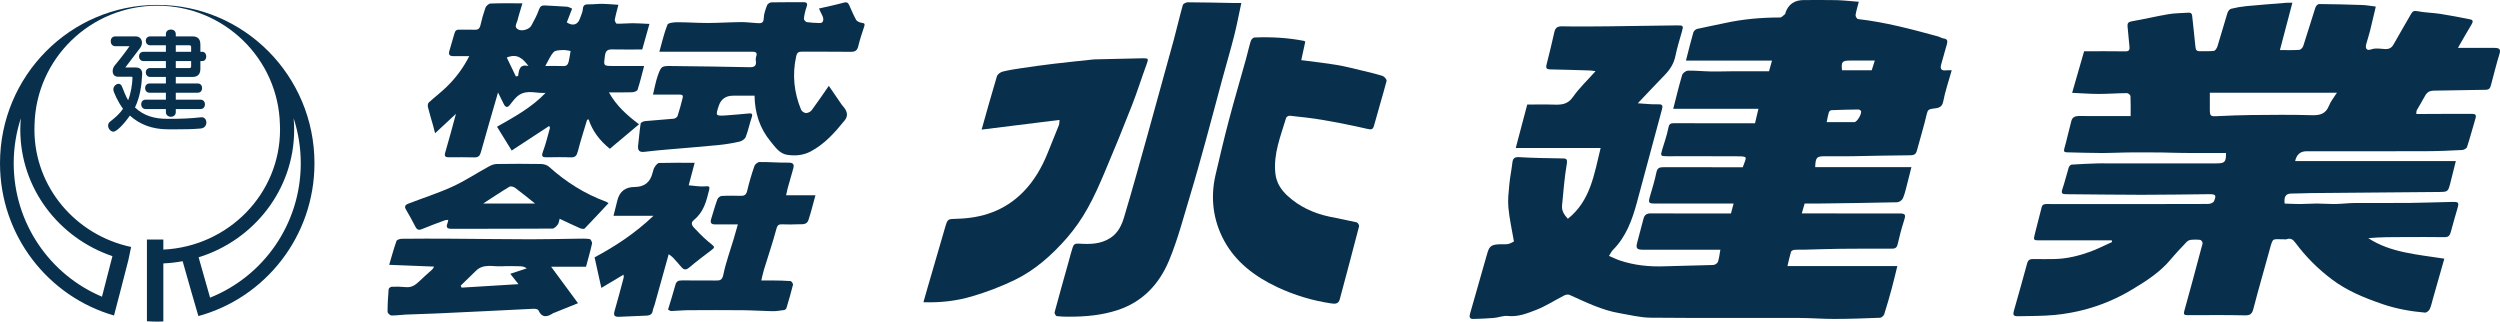
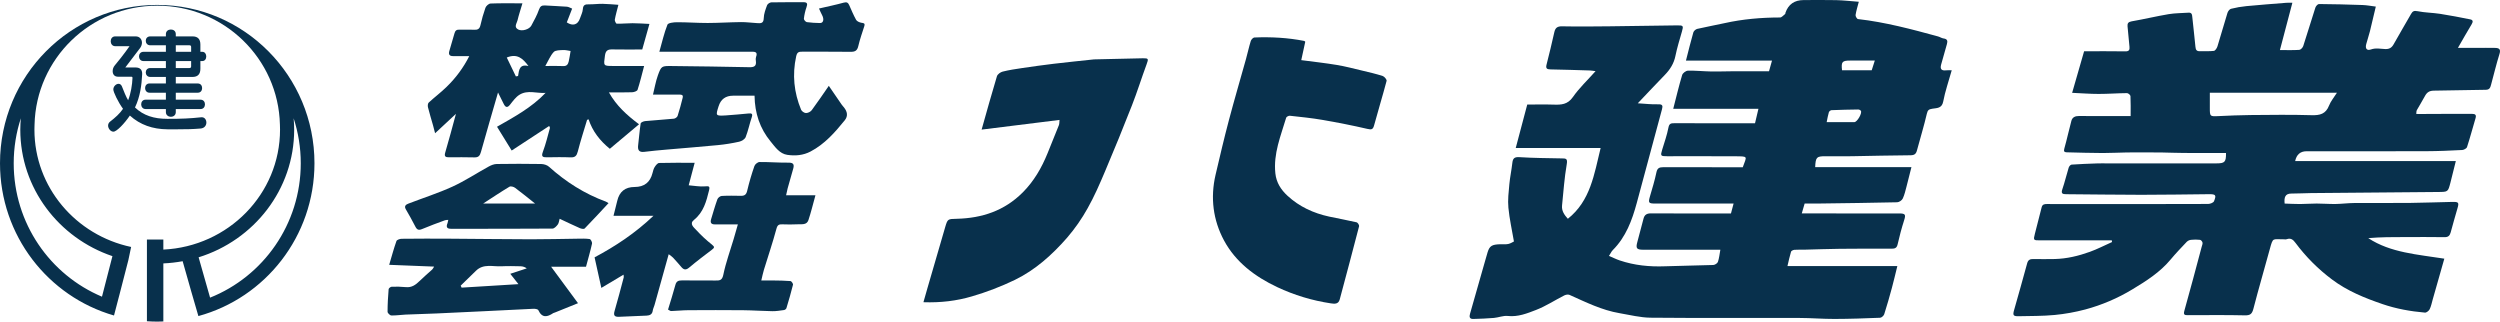
<svg xmlns="http://www.w3.org/2000/svg" id="_レイヤー_2" data-name="レイヤー 2" viewBox="0 0 3671.84 472.36">
  <defs>
    <style>
      .cls-1 {
        fill: #08304c;
      }
    </style>
  </defs>
  <g id="_レイヤー_2-2" data-name=" レイヤー 2">
    <g>
      <path class="cls-1" d="M2542.33,313.49c1.29-4.84,2.48-9.33,3.86-14.54h-49.71c-21.8,0-43.61,0-65.42,0-9.85,0-10.46-1.08-7.63-10.79,3.38-11.61,6.97-23.2,9.41-35.02,1.31-6.35,4.45-7.57,9.96-7.55,37.42.11,74.84.05,112.26.05h4.61c5.71-16.33,8.78-15.97-10.98-16.1-33.38-.21-66.76-.05-100.14-.07-9.61,0-9.97-.58-7.32-9.39,3.25-10.83,7.14-21.56,9.24-32.62,1.15-6.08,3.82-6.52,8.59-6.49,18.99.13,37.99.05,56.98.05h61.61c1.79-7.6,3.14-13.29,5.01-21.21h-125.14c4.6-17.86,8.4-33.89,13.12-49.65.84-2.81,5.47-6.28,8.42-6.35,11.31-.27,22.65.95,33.99,1.17,10.24.2,20.5-.26,30.75-.29,18.07-.06,36.14-.02,54.4-.02,1.5-5.36,2.67-9.52,4.39-15.66h-126.39c3.93-15.29,7.11-28.43,10.86-41.41.62-2.15,3.49-4.66,5.74-5.18,13.33-3.1,26.82-5.47,40.18-8.44,26.84-5.97,54-8.26,81.44-8.3,2.56,0,5.13-3.38,7.63-5.27.3-.23.1-1.05.27-1.55,4.26-12.5,13.22-18.76,26.9-18.76,15.88,0,31.77-.3,47.65.1,10.8.27,21.58,1.53,33.22,2.41-1.79,6.96-3.77,13.14-4.75,19.47-.29,1.83,2.08,5.77,3.54,5.93,40.08,4.54,78.88,14.92,117.63,25.52,2.77.76,5.33,2.62,8.11,2.97,5.6.71,6.22,3.66,4.88,8.27-2.92,10.01-5.75,20.04-8.51,30.1-1.83,6.69.62,9.28,7.46,8.42,2.7-.17,5.42-.19,8.12-.05-4.61,16.46-9.7,30.95-12.51,45.88-1.95,10.36-9.56,9.45-15.89,10.55-4.96.86-6.86,1.74-8.13,7.25-4.21,18.16-9.75,36.02-14.56,54.05-1.37,5.13-3.72,7.06-9.47,7.08-28.72.14-57.43.97-86.15,1.41-12.89.2-25.79.03-38.69.02-13.15,0-14.46,1.31-15.16,15.97h141.39c-2.56,10.18-4.74,19.22-7.14,28.19-1.63,6.1-2.97,12.4-5.65,18.04-1.23,2.59-5.33,5.34-8.19,5.41-38.2.89-76.41,1.33-114.61,1.84-6.98.09-13.97.01-21.26.01-1.35,4.65-2.64,9.08-4.23,14.53h8.94c44.69,0,89.38,0,134.06.02,9.31,0,10.02,1.68,7.25,10.32-3.69,11.49-6.77,23.21-9.45,34.98-1.22,5.37-3.83,6.5-8.83,6.47-25.46-.14-50.92-.08-76.39.17-16.68.17-33.35.84-50.03,1.23-5.42.13-10.86-.15-16.25.24-1.81.13-4.65,1.41-5.06,2.75-2.06,6.74-3.48,13.69-5.26,21.13h161.38c-2.77,11.2-5.19,21.71-8.01,32.11-3.51,12.94-7.15,25.85-11.25,38.61-.72,2.23-3.91,5.11-6.06,5.2-22.34.91-44.71,1.68-67.07,1.74-17.01.05-34.03-1.4-51.05-1.44-73-.17-146,.3-218.99-.39-15.15-.14-30.3-4.06-45.39-6.6-26.19-4.42-49.72-16.21-73.65-26.9-2.08-.93-5.53-.32-7.73.8-13.86,7.04-27.03,15.73-41.43,21.31-13.12,5.09-26.59,10.52-41.67,8.85-6.56-.72-13.44,2.31-20.25,2.89-10.09.87-20.24,1.19-30.37,1.51-5.58.18-5.92-3.34-4.7-7.62,7.36-25.78,14.71-51.57,22.06-77.35,1.23-4.3,2.41-8.62,3.73-12.9,2.9-9.45,6.36-11.59,19.02-11.88,3.84-.09,7.8.4,11.48-.41,3.44-.76,6.57-2.9,8.21-3.66-2.87-16.81-6.57-33.08-8.14-49.56-1.09-11.4.36-23.12,1.41-34.63.95-10.32,3.19-20.51,4.33-30.82.73-6.6,2.6-9.32,10.3-8.83,20.71,1.32,41.5,1.43,62.26,1.83,5.86.11,8.9-.14,7.43,8.37-3.47,20.07-4.87,40.49-6.93,60.79-.81,8.03,3.48,13.95,8.53,19.53,33.28-26.48,38.63-65.32,48.14-103.99h-124.69c5.92-22.34,11.32-42.74,16.9-63.8,12.86,0,25.75-.33,38.62.1,11.18.38,20.65.02,28.36-11.02,9.29-13.3,21.37-24.67,33.36-38.12-3.7-.47-5.91-.93-8.14-1-19.42-.59-38.85-1.23-58.28-1.57-5.29-.1-6.96-1.66-5.57-7.07,4.03-15.76,7.83-31.58,11.39-47.47,1.45-6.54,4.45-8.87,11.47-8.74,23.37.46,46.75.21,70.13-.03,32.99-.34,65.97-.96,98.96-1.36,8.99-.11,9.29.66,6.87,9.12-3.41,11.88-7.08,23.74-9.55,35.83-2.28,11.16-7.87,19.91-15.59,27.85-12.98,13.36-25.72,26.96-39.68,41.62,10.66.62,20.3,1.85,29.88,1.5,6.5-.24,7.08,2.07,5.72,7.14-12.38,45.97-24.75,91.93-37.12,137.9-6.9,25.45-15.95,49.85-35.15,69.07-.58.56-1.1,1.17-1.55,1.84-1.25,1.97-2.44,3.98-4.1,6.7,5.52,2.35,10.56,4.89,15.85,6.67,21.58,7.28,43.8,9.46,66.51,8.59,23.6-.91,47.22-1.03,70.82-1.9,2.42-.09,6.09-2.45,6.82-4.56,1.86-5.4,2.38-11.26,3.6-17.85h-8.92c-34.73,0-69.46,0-104.18,0-9.9,0-11.39-2.09-8.82-11.4,3.16-11.41,6.15-22.88,9.09-34.35,1.49-5.82,5.06-7.68,10.99-7.64,36.07.2,72.15.1,108.22.09h9.17ZM2682.89,179.41c14.77,0,27.71.04,40.65-.02,4.12-.02,11.8-13.18,9.61-16.63-.97-1.19-2.41-1.9-3.95-1.95-13.08.17-26.17.46-39.24.99-1.69.32-3.11,1.44-3.82,3.01-1.34,4.43-2.07,9.04-3.25,14.61h0ZM2749.04,103.24c1.44-4.5,2.83-8.89,4.55-14.29-12.76,0-24.5,0-36.24,0-11.72.01-13.28,1.86-11.88,14.28h43.56Z" />
      <path class="cls-1" d="M3606.95,236.61c-2.85,11.43-5.33,21.6-7.94,31.74-3.52,13.62-3.56,13.52-18.02,13.63-62.36.5-124.72,1.04-187.08,1.62-9.5.09-19,.73-28.49.7-9.08-.03-10.87,5.54-9.89,14.68,6.91.23,14.79.7,22.67.68,8.13-.01,16.25-.73,24.38-.72,9.23.01,18.46.79,27.68.67,9.09-.13,18.16-1.36,27.25-1.43,27.24-.2,54.48.13,81.72-.14,20.98-.21,41.95-1.1,62.92-1.51,9.08-.17,9.7,1.08,7.13,9.75-3.44,11.6-6.64,23.27-9.85,34.94-1.27,4.6-3.34,7.18-8.88,7.09-19.43-.33-38.87-.13-58.3-.13-17.89,0-35.77,0-53.91,1.55,16.56,10.91,34.82,16.86,53.51,20.86,18.93,4.05,38.26,6.21,58.22,9.32-5.9,20.74-11.47,40.36-17.07,59.98-1.37,4.81-2.29,9.86-4.46,14.28-1.14,2.32-4.7,5.16-6.92,4.97-21.21-1.85-42.1-5.56-62.33-12.49-26.28-9.01-51.9-19.35-74.3-36.26-20.34-15.22-38.38-33.3-53.54-53.69-3.39-4.59-6.76-7.55-12.84-5.38-1.67.6-3.74.05-5.62.1-15,.4-14.42-3.42-19.23,14.35-7.91,29.21-16.53,58.23-24.06,87.54-1.98,7.7-4.58,10.05-12.74,9.85-27.87-.69-55.77-.26-83.65-.26-4.37,0-6.82-.29-5.09-6.4,8.84-31.25,17.06-62.68,25.48-94.06.54-2.03,1.58-4.22,1.22-6.11-.31-1.59-2.21-3.89-3.62-4.06-4.39-.5-8.82-.52-13.22-.03-2.37.26-4.59,1.29-6.32,2.94-8.12,8.55-16.28,17.1-23.83,26.15-15.48,18.55-35.56,31.35-55.77,43.51-21.61,13.13-44.98,23.12-69.41,29.69-14.75,3.91-29.78,6.62-44.97,8.09-17.56,1.67-35.3,1.44-52.97,1.83-7.79.17-8.79-1.45-6.73-8.7,6.52-23.03,13.06-46.05,19.33-69.14,1.34-4.92,4.23-6.2,8.77-6.15,10.5.12,21,.23,31.5-.01,17.85-.42,35.06-4.55,51.72-10.55,11.14-4.01,21.73-9.54,32.57-14.38-.09-.84-.19-1.68-.28-2.51h-8.82c-32.31.01-64.61.02-96.92.02-9.43,0-9.62-.26-7.25-9.64,3.28-13,6.66-25.97,9.96-38.97,1.06-4.2,3.89-4.79,7.8-4.76,20.46.17,40.92.07,61.38.07,58.42,0,116.84.06,175.27-.17,3.01-.01,7.78-1.82,8.69-4.03,3.73-9.08,2.5-10.4-7.62-10.31-33.05.29-66.09.92-99.14.9-36.77-.02-73.54-.65-110.31-.87-5.47-.03-7.9-.91-5.69-7.34,3.58-10.41,6.06-21.2,9.33-31.73.56-1.8,2.68-4.29,4.23-4.4,12.41-.87,24.85-1.3,37.29-1.75,4.67-.17,9.35-.06,14.02-.07,53.84,0,107.69,0,161.54,0,12.26,0,14.14-2.08,13.96-15.25-20.36,0-40.71.09-61.06-.04-11.31-.07-22.61-.5-33.92-.74-2.42-.05-4.84-.02-7.26-.03-14.36-.01-28.72-.15-43.08,0-11.83.13-23.66.91-35.49.86-17.74-.08-35.48-.58-53.21-1.05-3.73-.1-4.59-1.6-3.39-5.78,3.84-13.4,6.65-27.09,10.34-40.54,1.41-5.13,5.5-7.07,11.1-7.01,22.07.24,44.15.1,66.23.1h9.66c0-10.2.24-19.81-.24-29.38-.08-1.59-3.34-4.34-5.1-4.33-13.9.13-27.79,1.21-41.68,1.2-12.57,0-25.13-1.01-38.89-1.62,5.79-20.1,11.4-39.6,17.58-61.05,19.99,0,40.29-.2,60.59.13,5.35.09,6.47-2.2,6.06-6.57-.94-10.12-2.03-20.23-2.87-30.35-.35-4.2,1.07-6.33,6.1-7.19,18.16-3.11,36.1-7.47,54.26-10.52,9.54-1.61,19.38-1.47,29.07-2.17,4.97-.36,5.35,2.64,5.72,6.63,1.35,14.5,3.36,28.95,4.59,43.46.41,4.86,2.01,6.69,6.82,6.49,6.76-.28,13.61.4,20.27-.49,2.06-.28,4.45-4.07,5.27-6.7,5.07-16.31,9.61-32.79,14.68-49.1.74-2.38,3.07-5.47,5.22-6.01,7.41-1.87,14.96-3.18,22.56-3.91,19.57-1.87,39.18-3.34,58.77-4.9,2.65-.21,5.32-.03,8.78-.03l-18.29,69.45c10.21,0,19.35.36,28.43-.27,2.12-.15,5.06-3.29,5.83-5.65,6.14-18.75,11.73-37.68,17.83-56.45.7-2.16,3.48-5.24,5.27-5.22,21.31.16,42.61.68,63.91,1.44,6.32.22,12.61,1.46,19.57,2.31-2.86,12.06-5.63,24.22-8.66,36.32-1.6,6.37-3.79,12.59-5.46,18.95-1.68,6.4.97,9.83,7.01,7.67,7.27-2.6,14.17-.77,21.19-.57,5.83.16,9.32-2.02,12.13-7.07,8.32-14.94,17.1-29.63,25.56-44.49,2.24-3.93,4.27-5.12,9.46-4.06,10.87,2.22,22.17,2.19,33.17,3.89,14.83,2.29,29.57,5.19,44.29,8.13,4.33.87,4.27,3.53,2.07,7.16-6.63,10.97-12.91,22.15-20.15,34.69,9.98,0,18.93,0,27.88,0,8.88,0,17.77-.14,26.65.06,5.66.13,8.79,1.61,6.52,8.84-4.72,15.02-8.32,30.4-12.48,45.61-1.06,3.88-2.13,7.04-7.77,7.07-25.38.13-50.76,1.12-76.14,1.26-6.6.04-10.32,2.56-13.22,8.09-3.65,6.97-8,13.57-11.77,20.48-.86,1.57-.61,3.75-.87,5.65,1.63.02,3.25.08,4.88.07,15.07-.07,30.14-.16,45.21-.2,10.63-.03,21.25.05,31.88.02,4.39-.01,6.61,1.31,5.12,6.3-4.21,14.13-7.97,28.4-12.52,42.41-.67,2.07-4.57,4.23-7.08,4.36-17.5.9-35.02,1.69-52.54,1.75-58.69.2-117.38.07-176.07.08-9.1,0-14.68,4.8-16.76,14.41h235.99s0,0,0,0ZM3432.37,136.18h-186.7c0,8.4,0,15.6,0,22.8,0,12,.3,12.11,12.1,11.57,15.88-.72,31.78-1.46,47.68-1.59,29.88-.25,59.78-.67,89.63.22,12.21.36,20.83-1.67,25.67-14.08,2.58-6.62,7.48-12.34,11.62-18.92h0Z" />
      <g>
        <path class="cls-1" d="M1917.07,61.38c-1.91,8.79-3.84,17.65-5.86,26.95,17.78,2.36,35.1,4.21,52.25,7.07,12.7,2.12,25.2,5.44,37.74,8.42,9.95,2.37,19.95,4.66,29.65,7.82,2.52.82,6.18,5.3,5.7,7.14-5.76,21.85-12.44,43.45-18.34,65.26-1.7,6.29-3.84,6.67-10.03,5.24-21.77-5.05-43.74-9.37-65.76-13.17-15.86-2.74-31.94-4.34-47.95-6.1-1.75-.19-5,1.48-5.43,2.92-7.95,26.68-18.95,52.69-15.88,81.66,1.46,13.76,8.3,24.1,17.76,32.87,17.41,16.14,38.38,25.73,61.47,30.71,13.35,2.88,26.82,5.25,40.12,8.34,1.65.38,4.05,4.2,3.64,5.78-9.27,35.88-18.88,71.68-28.44,107.49-1.92,7.19-7.63,6.6-12.92,5.8-27.36-4.07-53.98-12.13-79.01-23.92-32.62-15.4-60.9-36.65-78.05-68.52-16.04-29.8-20.23-62.75-12.41-96.34,6.24-26.81,12.57-53.62,19.6-80.23,7.92-29.99,16.71-59.75,25.03-89.63,2.47-8.87,4.39-17.9,7.1-26.69.66-2.14,3.4-5.1,5.29-5.18,24.57-1.02,49.03.3,73.23,5.05.45.09.81.66,1.5,1.25h0Z" />
        <path class="cls-1" d="M1356.27,443.88c2.21-7.76,4.1-14.51,6.06-21.25,8.58-29.57,17.18-59.12,25.8-88.68,3.7-12.6,3.82-12.29,17.34-12.62,36.91-.93,69.72-11.74,96.56-38.6,16.59-16.6,27.8-36.14,36.51-57.5,5.62-13.78,11.26-27.56,16.7-41.42.83-2.11.59-4.63.92-7.68l-114.41,14.23c7.68-27.11,14.74-52.81,22.47-78.32.89-2.95,5.17-6.05,8.43-6.87,9.44-2.37,19.13-3.81,28.77-5.23,15.41-2.27,30.83-4.44,46.3-6.28,19.48-2.32,38.99-4.27,58.5-6.37.8-.09,1.61-.1,2.42-.11,23.31-.55,46.62-1.17,69.94-1.59,8.36-.15,8.44.83,5.52,8.71-7.41,20.03-13.74,40.47-21.52,60.35-12.72,32.52-25.9,64.85-39.55,97-7.78,18.37-15.76,36.8-25.54,54.14-8.58,15.47-18.72,30.02-30.26,43.42-21.84,24.92-46.54,47.25-76.58,61.84-20.36,9.82-41.5,17.93-63.2,24.27-22.31,6.57-45.59,9.43-71.17,8.56h0Z" />
-         <path class="cls-1" d="M1823.18,4.43c-3.68,17.04-6.61,32.83-10.56,48.36-5.44,21.38-11.74,42.55-17.51,63.85-8.15,30.05-15.99,60.18-24.26,90.2-7.36,26.72-14.73,53.45-22.79,79.97-9.79,32.18-18.17,65.04-31.09,95.96-14.38,34.42-38.75,60.83-76.12,72.88-23.02,7.42-46.5,9.54-70.4,9.48-6.1.13-12.2-.14-18.27-.8-1.38-.18-3.69-4.03-3.27-5.57,6.59-24.64,13.55-49.17,20.43-73.73,2.05-7.34,3.84-14.76,6.25-21.98,1.36-4.08,3.28-5.62,9.23-5.23,15.96,1.06,32.25.94,46.63-8.74,10.88-7.32,16.07-18.52,19.51-29.96,12.1-40.28,23.26-80.85,34.57-121.36,12.91-46.25,25.69-92.54,38.34-138.87,4.66-17.09,8.54-34.39,13.35-51.44.55-1.96,4.78-4.1,7.3-4.09,23.03.1,46.05.66,69.08,1.07,3.13.05,6.25,0,9.58,0h0Z" />
      </g>
      <g>
        <path class="cls-1" d="M806.56,185.05l-55.03,36.04c-7.46-12.11-14.07-22.85-21.53-34.94,24.98-14.26,50.66-28.03,71.29-49.72-12.88.98-26.3-4.79-38.35,2.76-5.42,3.39-9.55,9.13-13.62,14.32-4.41,5.62-7.08,4.08-9.69-1.27-2.37-4.86-4.81-9.68-8.17-16.41-8.82,30.56-17.14,58.91-25.07,87.36-1.52,5.44-3.57,8.17-9.7,7.96-12.37-.42-24.76-.14-37.15-.13-4.92,0-7.46-.89-5.59-7.11,5.42-18.08,10.13-36.37,15.71-56.7l-30.63,28.49c-1.28-4.95-2.07-8.25-2.99-11.52-2.5-8.86-5.24-17.66-7.46-26.59-.53-2.15-.29-5.65,1.08-6.92,8.57-7.93,18.02-14.95,26.33-23.13,13.54-13.07,24.78-28.33,33.26-45.14-8.75,0-16.2-.07-23.66.02-5.67.08-7.07-2.68-5.57-7.71,2.54-8.57,5.12-17.14,7.5-25.76,1.07-3.86,2.98-5.62,7.27-5.41,7.25.35,14.55-.19,21.8.19,5.09.27,7.8-1.32,9.02-6.5,1.94-8.73,4.4-17.33,7.37-25.77,1.01-2.74,4.84-6.16,7.51-6.27,14.95-.6,29.93-.29,46.83-.29-2.94,10-5.44,17.37-7.2,24.91-1.04,4.43-5.75,9.86.81,13.45,5.77,3.16,16.47-.09,19.43-5.58,4.11-7.63,8.39-15.31,11.22-23.45,1.8-5.18,4.24-6.51,9.1-6.19,10.65.71,21.33,1,31.98,1.81,2.46.19,4.82,1.73,7.67,2.82l-7.86,20.23c8.77,5.86,16.27,3.55,19.37-5.89,1.48-4.49,3.92-8.93,4.21-13.5.41-6.46,3.57-7.25,8.91-7.14,6.66.13,13.34-.84,20-.74,7.65.12,15.29.91,23.32,1.44-1.91,7.58-4,14.63-5.29,21.83-.33,1.84,1.81,5.9,2.88,5.92,7.72.17,15.46-.72,23.19-.71,8.05,0,16.1.65,24.79,1.04l-10.56,37.54c-14.71,0-29.27.19-43.82-.09-6.66-.13-9.93,1.45-10.96,9.1-2.06,15.31-2.71,15.22,12.93,15.22h44.61c-3.28,12.34-5.99,23.82-9.63,34.99-.62,1.92-5.17,3.51-7.96,3.61-11.02.41-22.06.17-34.13.17,10.85,19.43,26.39,33.52,44.25,46.85l-42.9,36.01c-14.64-11.92-25.39-25.71-31.2-43.27l-2.22.77c-4.6,15.44-9.62,30.77-13.59,46.37-1.61,6.34-3.9,9.01-10.66,8.72-11.55-.5-23.15-.27-34.72-.09-6.27.1-8.63-.95-5.9-8.21,4.24-11.25,7.03-23.06,10.26-34.68.27-.97-.77-2.3-1.07-3.14h0ZM800.94,96.93c9.78,0,18.11-.3,26.41.11,5.4.26,7.07-3,8.01-7.02,1.17-4.99,1.82-10.09,2.69-15.14-3.73-.51-7.43-1.61-11.05-1.38-4.73.3-11.1.07-13.73,2.9-5.01,5.37-7.87,12.75-12.33,20.54h0ZM757.67,112.21l3.22-.57c1.38-8.71,2.1-18.07,15.28-14.63-8.25-11.2-16.56-18.83-31.86-12.52l13.36,27.72h0Z" />
        <path class="cls-1" d="M1217.31,126.11c6.19,9.03,12.51,18.3,18.89,27.53,1.06,1.53,2.39,2.86,3.54,4.33,4.7,6.02,6.08,12.4.94,18.75-14.4,17.79-29.38,34.87-50.17,45.8-10.98,5.77-22.65,6.61-34.18,4.92-11.3-1.65-17.87-11.57-24.51-19.64-15.7-19.08-23.26-41.53-23.59-67.25-10.72,0-21.13,0-31.54,0-10.86,0-17.94,5.12-21.22,15.39-4.52,14.15-4.51,14.39,10.08,13.61,11.36-.61,22.69-1.98,34.04-2.9,3.68-.3,6.44-.1,4.61,5.3-3.29,9.71-5.27,19.88-9.01,29.39-1.22,3.11-5.93,5.99-9.52,6.79-10.3,2.31-20.74,3.98-31.25,5.01-25.13,2.46-50.31,4.36-75.46,6.58-10.84.96-21.69,1.91-32.48,3.28-7.86.99-10.1-2.47-9.23-9.65,1.29-10.69,2.06-21.45,3.73-32.07.24-1.5,4.24-3.2,6.64-3.43,14.03-1.35,28.11-2.14,42.13-3.53,2.01-.2,4.89-2.27,5.48-4.09,2.85-8.75,5.21-17.67,7.43-26.61,1.26-5.06-2.65-4.64-5.79-4.65-12.07-.02-24.15-.01-37.8-.01,2.47-9.98,3.96-19.28,7.09-27.98,5.11-14.19,5.56-14.18,20.8-14,37.86.45,75.72.88,113.57,1.72,7.29.16,10.76-1.69,9.62-9.4-.37-1.86-.28-3.78.26-5.59,3.07-7.95-2.08-7.76-7.31-7.76-41.46.02-82.92.02-124.38,0h-10.3c3.99-14.06,6.96-27.24,11.86-39.67,1.05-2.67,9.04-3.61,13.84-3.63,15.12-.04,30.24,1.13,45.35,1.1,16.31-.04,32.62-1.15,48.94-1.31,7.7-.08,15.4,1.06,23.11,1.46,5.12.27,10.05,1.18,10.23-7.19.14-6.4,2.62-12.89,4.9-19.03.73-1.98,4.08-4.18,6.28-4.23,15.61-.36,31.22-.09,46.84-.24,5.94-.06,6.61,2.18,4.77,7.37-1.91,5.46-3.19,11.11-3.84,16.85-.18,1.58,2.6,4.8,4.36,5.07,6.4.82,12.83,1.26,19.28,1.32,5,.15,6.38-5.44,3.12-11.57-1.65-3.1-3-6.35-4.58-9.75,13.06-3.04,24.89-5.46,36.51-8.67,4.46-1.23,6.31.18,7.91,3.77,3.24,7.23,6.25,14.6,10.09,21.51,1.19,2.15,4.63,3.63,7.3,4.21,3.21.69,6.33.21,4.74,5.16-3.11,9.68-6.51,19.3-8.8,29.18-1.52,6.53-4.55,8.51-11.05,8.42-23.69-.33-47.38-.05-71.07-.19-5.08-.03-7.74.47-9.14,6.86-5.93,27.04-3.22,53.04,7.22,78.36.97,2.35,4.69,4.88,7.18,4.93,3.27-.16,6.33-1.67,8.43-4.18,8.58-11.56,16.59-23.53,25.07-35.74h0Z" />
        <path class="cls-1" d="M571.61,388.95c3.68-12.39,6.75-23.8,10.67-34.91.65-1.84,5.02-3.31,7.69-3.34,23.95-.26,47.91-.3,71.86-.12,39.31.23,78.62.79,117.93.87,22.83.05,45.66-.61,68.49-.88,5.96-.07,11.99-.34,17.83.52,1.53.23,3.9,4.67,3.47,6.64-2.43,11.01-5.6,21.85-8.86,34.02h-51.24c13.43,18.21,25.96,35.2,39.49,53.54-12.38,5-22.89,9.26-33.4,13.5-1.02.26-2,.61-2.95,1.06-8.73,5.84-16.41,7.6-21.92-4.28-.7-1.5-4.69-2.17-7.11-2.06-24.73,1.08-49.45,2.43-74.17,3.65-22.62,1.11-45.24,2.18-67.86,3.2-15.38.67-30.77,1.03-46.14,1.7-6.89.3-13.78,1.47-20.64,1.27-1.98-.06-5.52-3.52-5.52-5.43,0-11.07.67-22.16,1.58-33.2.11-1.38,2.96-3.57,4.58-3.61,6.95-.23,13.9-.02,20.82.62,8.52.84,14.3-3.36,19.92-8.89,5.99-5.9,12.49-11.29,18.69-16.99.96-.88,1.49-2.23,2.8-4.27l-66.02-2.62h0ZM676.64,419.51c.44.98.88,1.97,1.32,2.95l83.49-5.12-12-15.2,24.22-7.96c-2.56-1.89-5.62-2.97-8.8-3.1-9.47-.21-18.98-.47-28.43.02-12.66.66-26.36-4.17-37.3,6.52-7.48,7.31-14.98,14.61-22.5,21.89h0Z" />
        <path class="cls-1" d="M1083.74,329.54c-11.22,0-22.44-.1-33.65.04-5.7.07-7.16-2.66-5.66-7.62,2.97-9.81,5.76-19.69,9.25-29.31.79-2.17,4.06-4.74,6.32-4.87,9.38-.54,18.82-.34,28.23-.18,5.36.09,7.89-1.76,9.21-7.47,2.92-12.28,6.46-24.39,10.62-36.31.89-2.59,4.88-5.82,7.47-5.85,14.21-.13,28.43,1.11,42.64.92,7.53-.1,8.5,3,6.84,8.95-2.69,9.61-5.48,19.2-8.16,28.81-.75,2.69-1.23,5.45-2.27,10.12h43.11c-3.72,13.4-6.52,25.12-10.31,36.51-2.51,7.54-10,5.81-15.81,6.15-7.51.43-15.06.28-22.59.06-4.83-.14-7.05.74-8.59,6.49-5.44,20.28-12.24,40.19-18.39,60.28-1.45,4.75-2.39,9.66-3.85,15.66,6.22,0,11.99-.08,17.75.02,8.39.14,16.79.15,25.13.87,1.45.13,4.05,3.9,3.68,5.38-2.86,11.6-6.24,23.07-9.69,34.51-.7,1.39-1.99,2.38-3.52,2.68-5.7.8-11.47,1.75-17.2,1.66-14.18-.21-28.35-1.28-42.53-1.41-26.94-.25-53.89-.2-80.84-.03-8.37.05-16.73.97-25.1,1.23-1.38.04-2.8-1.23-4.66-2.11,3.68-12.22,7.57-24.16,10.81-36.28,1.41-5.29,4.4-6.6,9.27-6.56,16.51.13,33.02-.13,49.52.12,6.44.1,9.91-.16,11.64-8.61,3.64-17.68,9.95-34.81,15.11-52.18,2.07-6.97,4.02-13.98,6.23-21.69h0Z" />
        <path class="cls-1" d="M915.83,403.38l-32.62,19.47c-3.41-15.4-6.58-29.77-9.93-44.88,30.63-16.34,59.63-35.45,86.51-61.02h-58.7c2.02-8.05,3.86-14.95,5.47-21.91,3.15-13.59,11.65-20.4,25.5-20.41,14.13-.01,22.9-6.84,26.31-20.5.77-3.05,1.56-6.28,3.21-8.87,1.55-2.43,4.21-5.82,6.46-5.89,16.9-.49,33.83-.27,52.24-.27-2.93,11.05-5.65,21.28-8.77,33.05,8.08.63,16.11,2.23,23.93,1.56,5.89-.51,7.47-.24,5.96,5.92-3.98,16.26-8.09,32.12-22.21,43.4-7.16,5.72-.05,10.99,3.27,14.65,7.15,7.81,14.92,15.04,23.23,21.6,4.27,3.41,3.63,4.66-.07,7.47-11.3,8.57-22.63,17.14-33.47,26.27-4.72,3.97-7.87,3.34-11.45-.84-3.98-4.64-7.97-9.28-12.15-13.74-1.66-1.77-3.82-3.07-6.41-5.09-7.27,26.1-14.03,50.4-20.83,74.69-.78,2.77-2.24,5.41-2.61,8.22-.7,5.44-4.35,7.06-8.85,7.29-13.48.7-26.97,1.09-40.46,1.72-6.35.3-8.78-1.6-6.76-8.47,4.81-16.36,9.05-32.89,13.45-49.37.25-.95-.12-2.06-.27-4.05h0Z" />
        <path class="cls-1" d="M893.76,298.36c-11.94,12.8-23.3,25.19-35.04,37.21-1.08,1.11-4.86.49-6.92-.42-9.98-4.39-19.8-9.14-29.85-13.85-.93,3.12-1.1,6.35-2.72,8.47-1.95,2.56-5.12,5.94-7.79,5.96-49.76.36-99.53.26-149.29.27-6.47,0-6.92-3.36-4.81-8.37.49-1.52.85-3.08,1.07-4.67-1.63.16-3.38-.02-4.86.54-11.2,4.16-22.48,8.18-33.47,12.85-5.11,2.17-7.65,1.24-10.1-3.65-4.32-8.63-9.18-17.01-13.99-25.38-2.86-4.98.51-6.99,4.04-8.35,21.49-8.29,43.56-15.28,64.46-24.84,18.42-8.43,35.51-19.77,53.33-29.55,3.54-1.94,7.76-3.64,11.69-3.71,21.78-.36,43.57-.35,65.36.01,3.89.07,8.66,1.51,11.47,4.04,24.76,22.29,52.35,39.79,83.68,51.27,1.3.62,2.56,1.34,3.74,2.16h0ZM709.62,298.95h76.28c-10.06-7.99-19.56-15.81-29.43-23.14-2.08-1.54-6.38-2.68-8.2-1.58-12.74,7.65-25.1,15.93-38.66,24.72h0Z" />
      </g>
      <g>
        <path class="cls-1" d="M296.4,172.22c4.32,0,6.71,3.81,6.71,7.77s-2.56,8.27-8.47,8.77c-11.83.99-20.62,1.15-33.41,1.15h-15.51c-21.26-.16-39.81-6.45-54.99-20.18-7.99,11.75-19.34,23.66-24.14,23.66-4.16,0-7.83-4.63-7.83-8.93,0-2.15.96-4.3,2.88-5.79,7.67-5.96,14.23-11.75,19.03-18.86-7.35-10.09-14.23-24.65-14.23-28.45,0-4.46,4-8.27,7.67-8.27,2.08,0,3.84,1.15,4.96,3.81,2.56,6.61,6.07,15.38,9.11,20.35,3.99-9.76,6.07-23.33,6.39-32.59,0-1.16-.16-1.99-1.6-1.99h-19.66c-5.43,0-7.83-3.81-7.83-8.11,0-2.98.96-5.96,3.04-8.44,12.79-15.22,21.74-28.29,21.74-28.29h-21.1c-4.32,0-6.55-3.64-6.55-7.28s2.23-7.11,6.55-7.11h30.21c5.75,0,9.11,4.3,9.11,9.26,0,2.48-.8,5.13-2.56,7.61l-21.9,28.79h15.19c6.07,0,9.59,2.98,9.59,9.1v.82c-.8,15.72-2.88,32.76-10.55,48.81,12.47,11.91,27.97,16.71,47.48,16.71,21.9,0,32.61-.5,49.88-2.31h.8ZM258.19,160.15v4.63c0,4.47-3.68,6.78-7.19,6.78s-7.35-2.31-7.35-6.78v-4.63h-29.89c-4.16,0-6.4-3.47-6.4-6.95s2.24-6.78,6.4-6.78h29.89v-10.26h-24.14c-4.16,0-6.4-3.48-6.4-6.78,0-3.48,2.24-6.79,6.4-6.79h24.14v-9.59h-23.02c-4.32,0-6.55-3.31-6.55-6.62s2.23-6.45,6.55-6.45h23.02v-10.26h-33.09c-4.15,0-6.39-3.47-6.39-6.78,0-3.47,2.24-6.78,6.39-6.78h33.09v-9.6h-23.02c-4.32,0-6.55-3.31-6.55-6.62s2.23-6.45,6.55-6.45h23.02v-3.31c0-4.63,3.68-6.78,7.35-6.78s7.19,2.15,7.19,6.78v3.31h24.61c7.68,0,11.51,3.97,11.51,11.91v10.76h2.88c3.84,0,5.75,3.47,5.75,6.78,0,3.47-1.92,6.78-5.75,6.78h-2.88v11.42c0,7.77-3.83,11.91-11.51,11.91h-24.61v9.59h32.29c4.31,0,6.39,3.31,6.39,6.79s-2.08,6.78-6.39,6.78h-32.29v10.26h36.45c4.32,0,6.4,3.47,6.4,6.78,0,3.47-2.08,6.95-6.4,6.95h-36.45ZM280.73,68.99c0-1.65-.8-2.48-2.4-2.48h-20.14v9.6h22.54v-7.11ZM280.73,89.67h-22.54v10.26h20.14c1.6,0,2.4-.83,2.4-2.48v-7.77Z" />
        <path class="cls-1" d="M230.93,7.22C103.39,7.22,0,111.34,0,239.79c0,106.26,70.79,195.81,167.44,223.6l7.7-29.47h.02s13.23-51.32,13.23-51.32c0,0,.02,0,.03,0l4.17-19.88c-81.18-17.19-142.02-87.74-142.02-172.25,0-.94.04-1.86.06-2.79,0-.12,0-.23,0-.35,0-1.16.07-2.3.09-3.46,0-.26,0-.52.02-.78C53.01,86.21,132.78,8.35,230.93,8.35s177.91,77.84,180.2,174.71c.02.37.01.74.03,1.1.02,1.06.08,2.11.08,3.18,0,.11,0,.21,0,.32.02.94.06,1.88.06,2.82,0,94.44-75.95,171.53-171.39,176.1v-14.79h-24.12v99.7s0,0,0,0v20.31c5.01.34,10.05.57,15.15.57,3.01,0,5.99-.11,8.97-.23v-85.27c9.65-.41,19.11-1.52,28.35-3.21l12.77,44.91h0s10.35,35.65,10.35,35.65c98.21-26.76,170.49-117.05,170.49-224.42,0-128.45-103.39-232.57-230.93-232.57ZM165.13,376.21l-15.35,59.55C73.64,403.74,20.13,328.07,20.13,239.79c0-23.08,3.71-45.28,10.47-66.08-.48,5.53-.79,11.11-.79,16.77,0,86.04,56.57,159.09,135.32,185.73ZM308.55,437.16l-16.84-59.24c81.37-25.19,140.35-99.58,140.35-187.45,0-5.65-.3-11.24-.79-16.77,6.76,20.8,10.47,43,10.47,66.08,0,89.63-55.19,166.24-133.18,197.38Z" />
      </g>
    </g>
  </g>
</svg>